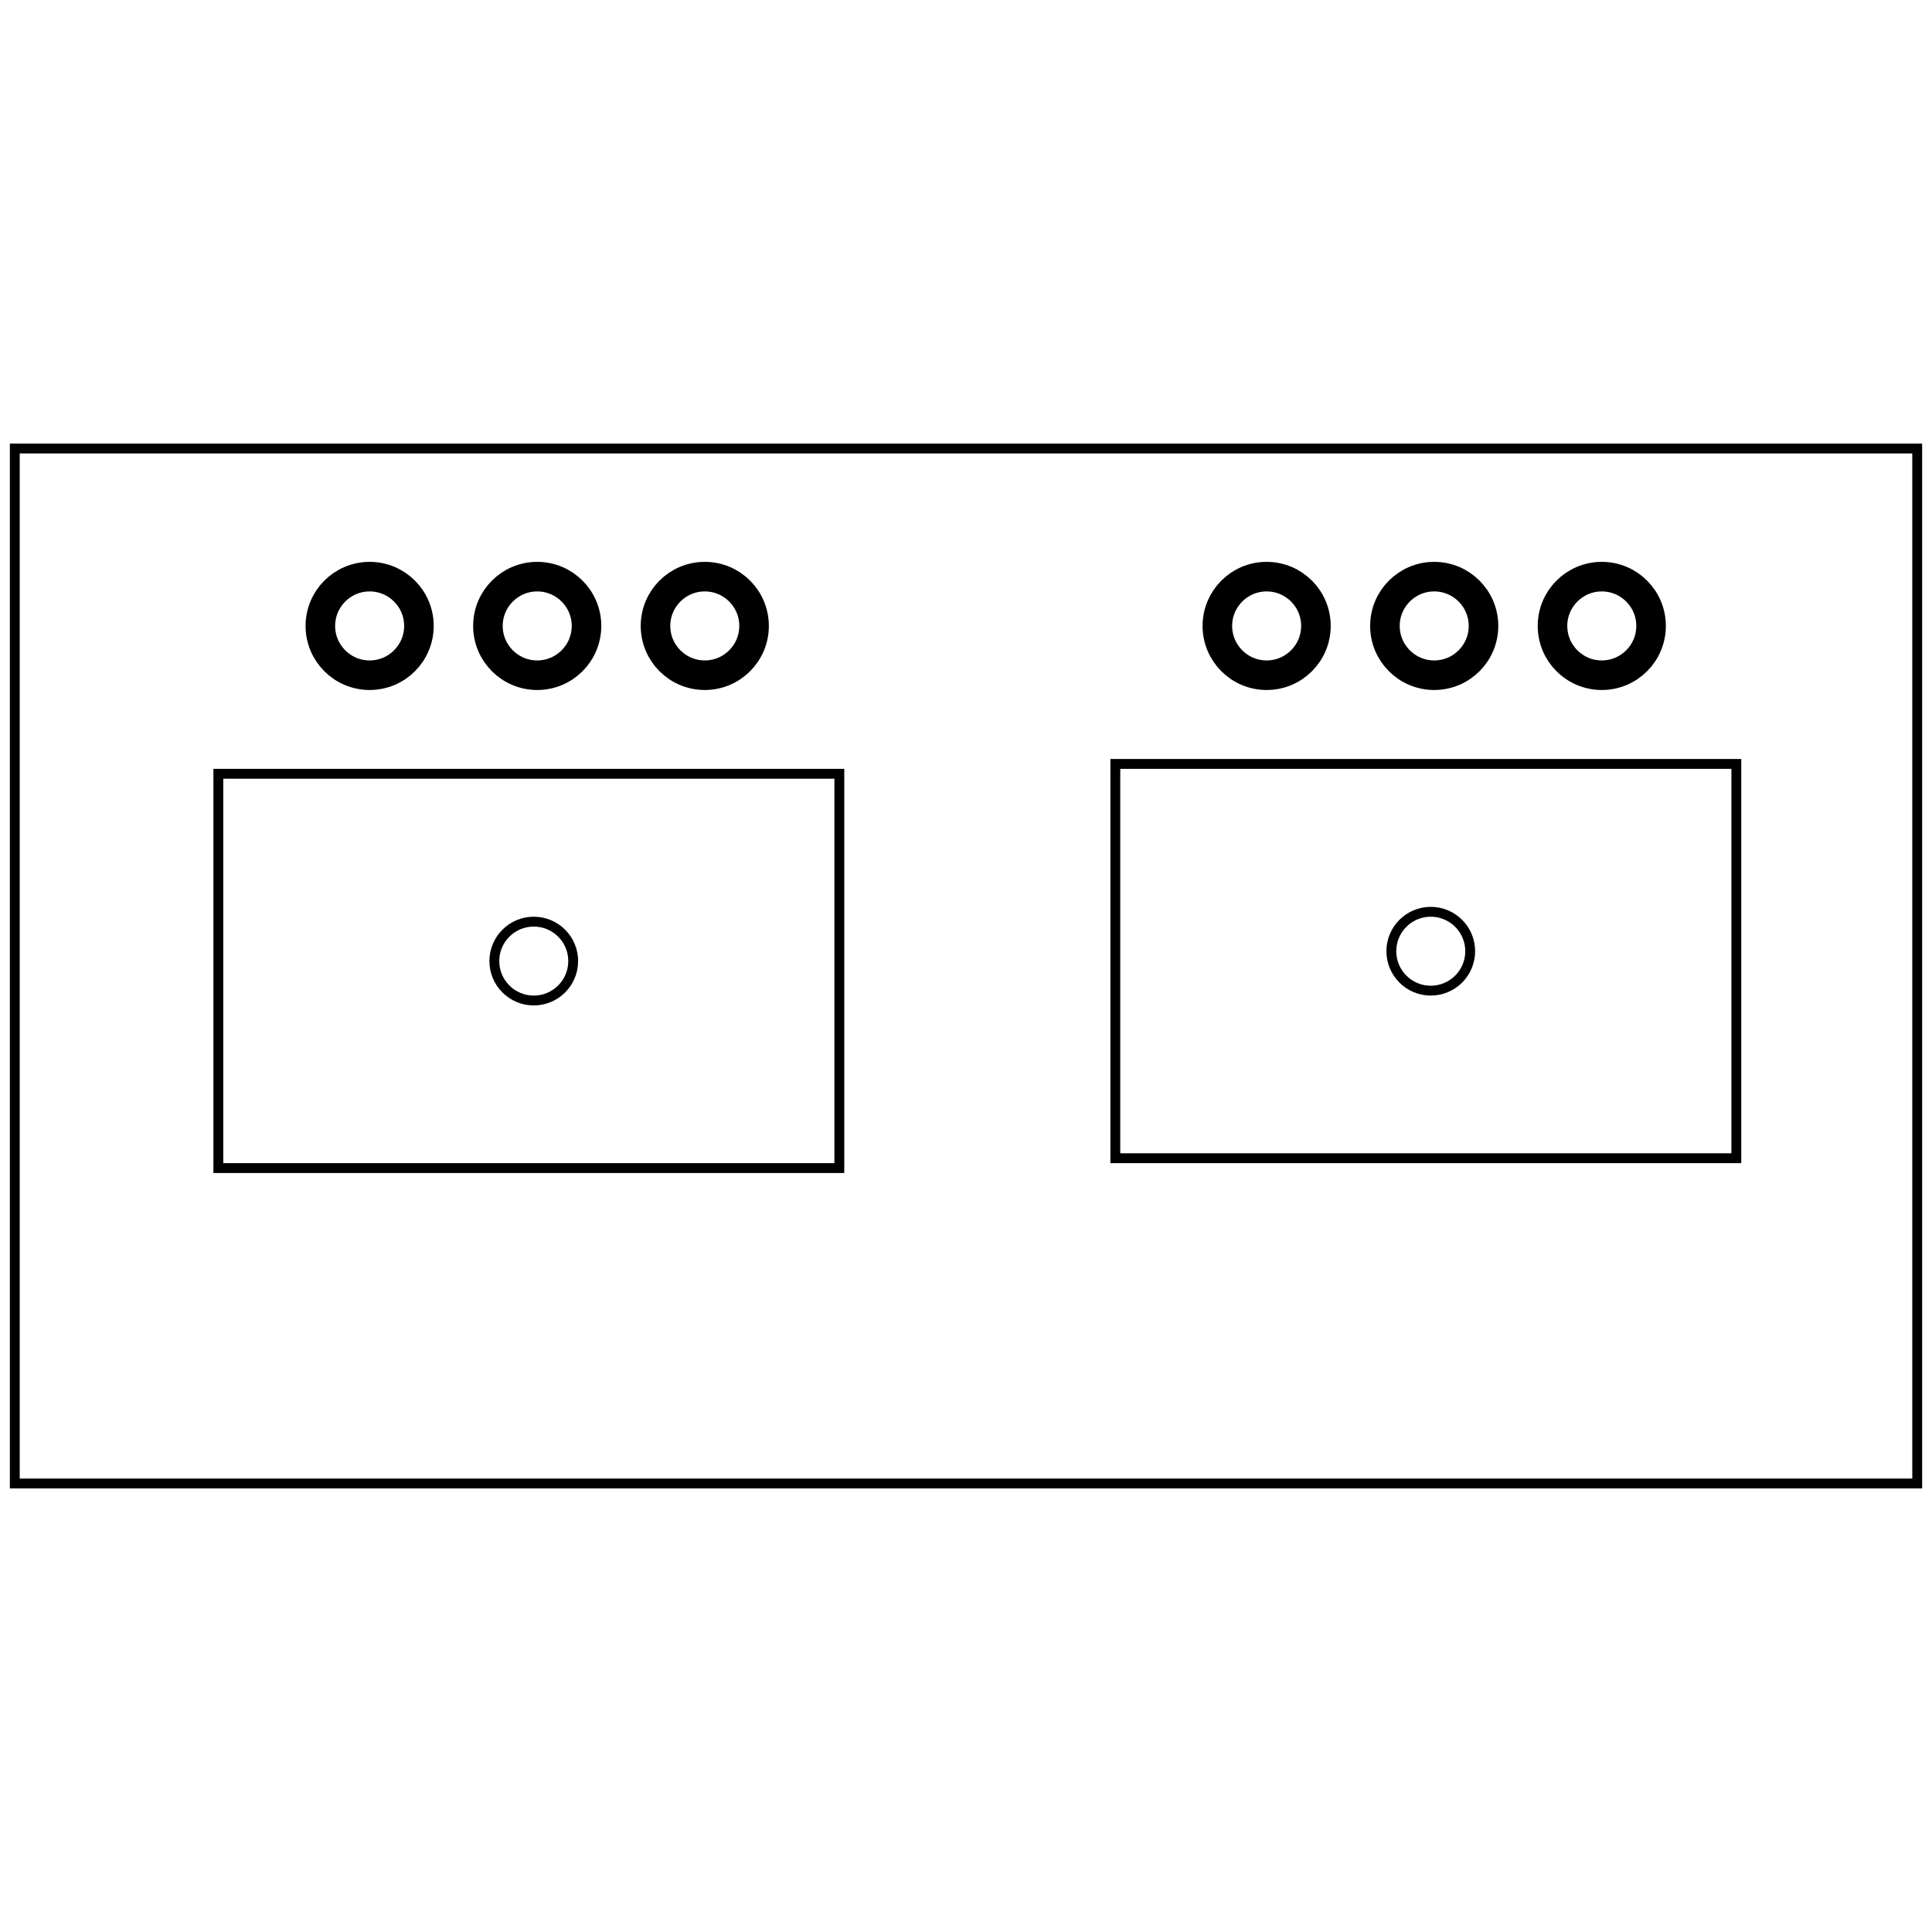
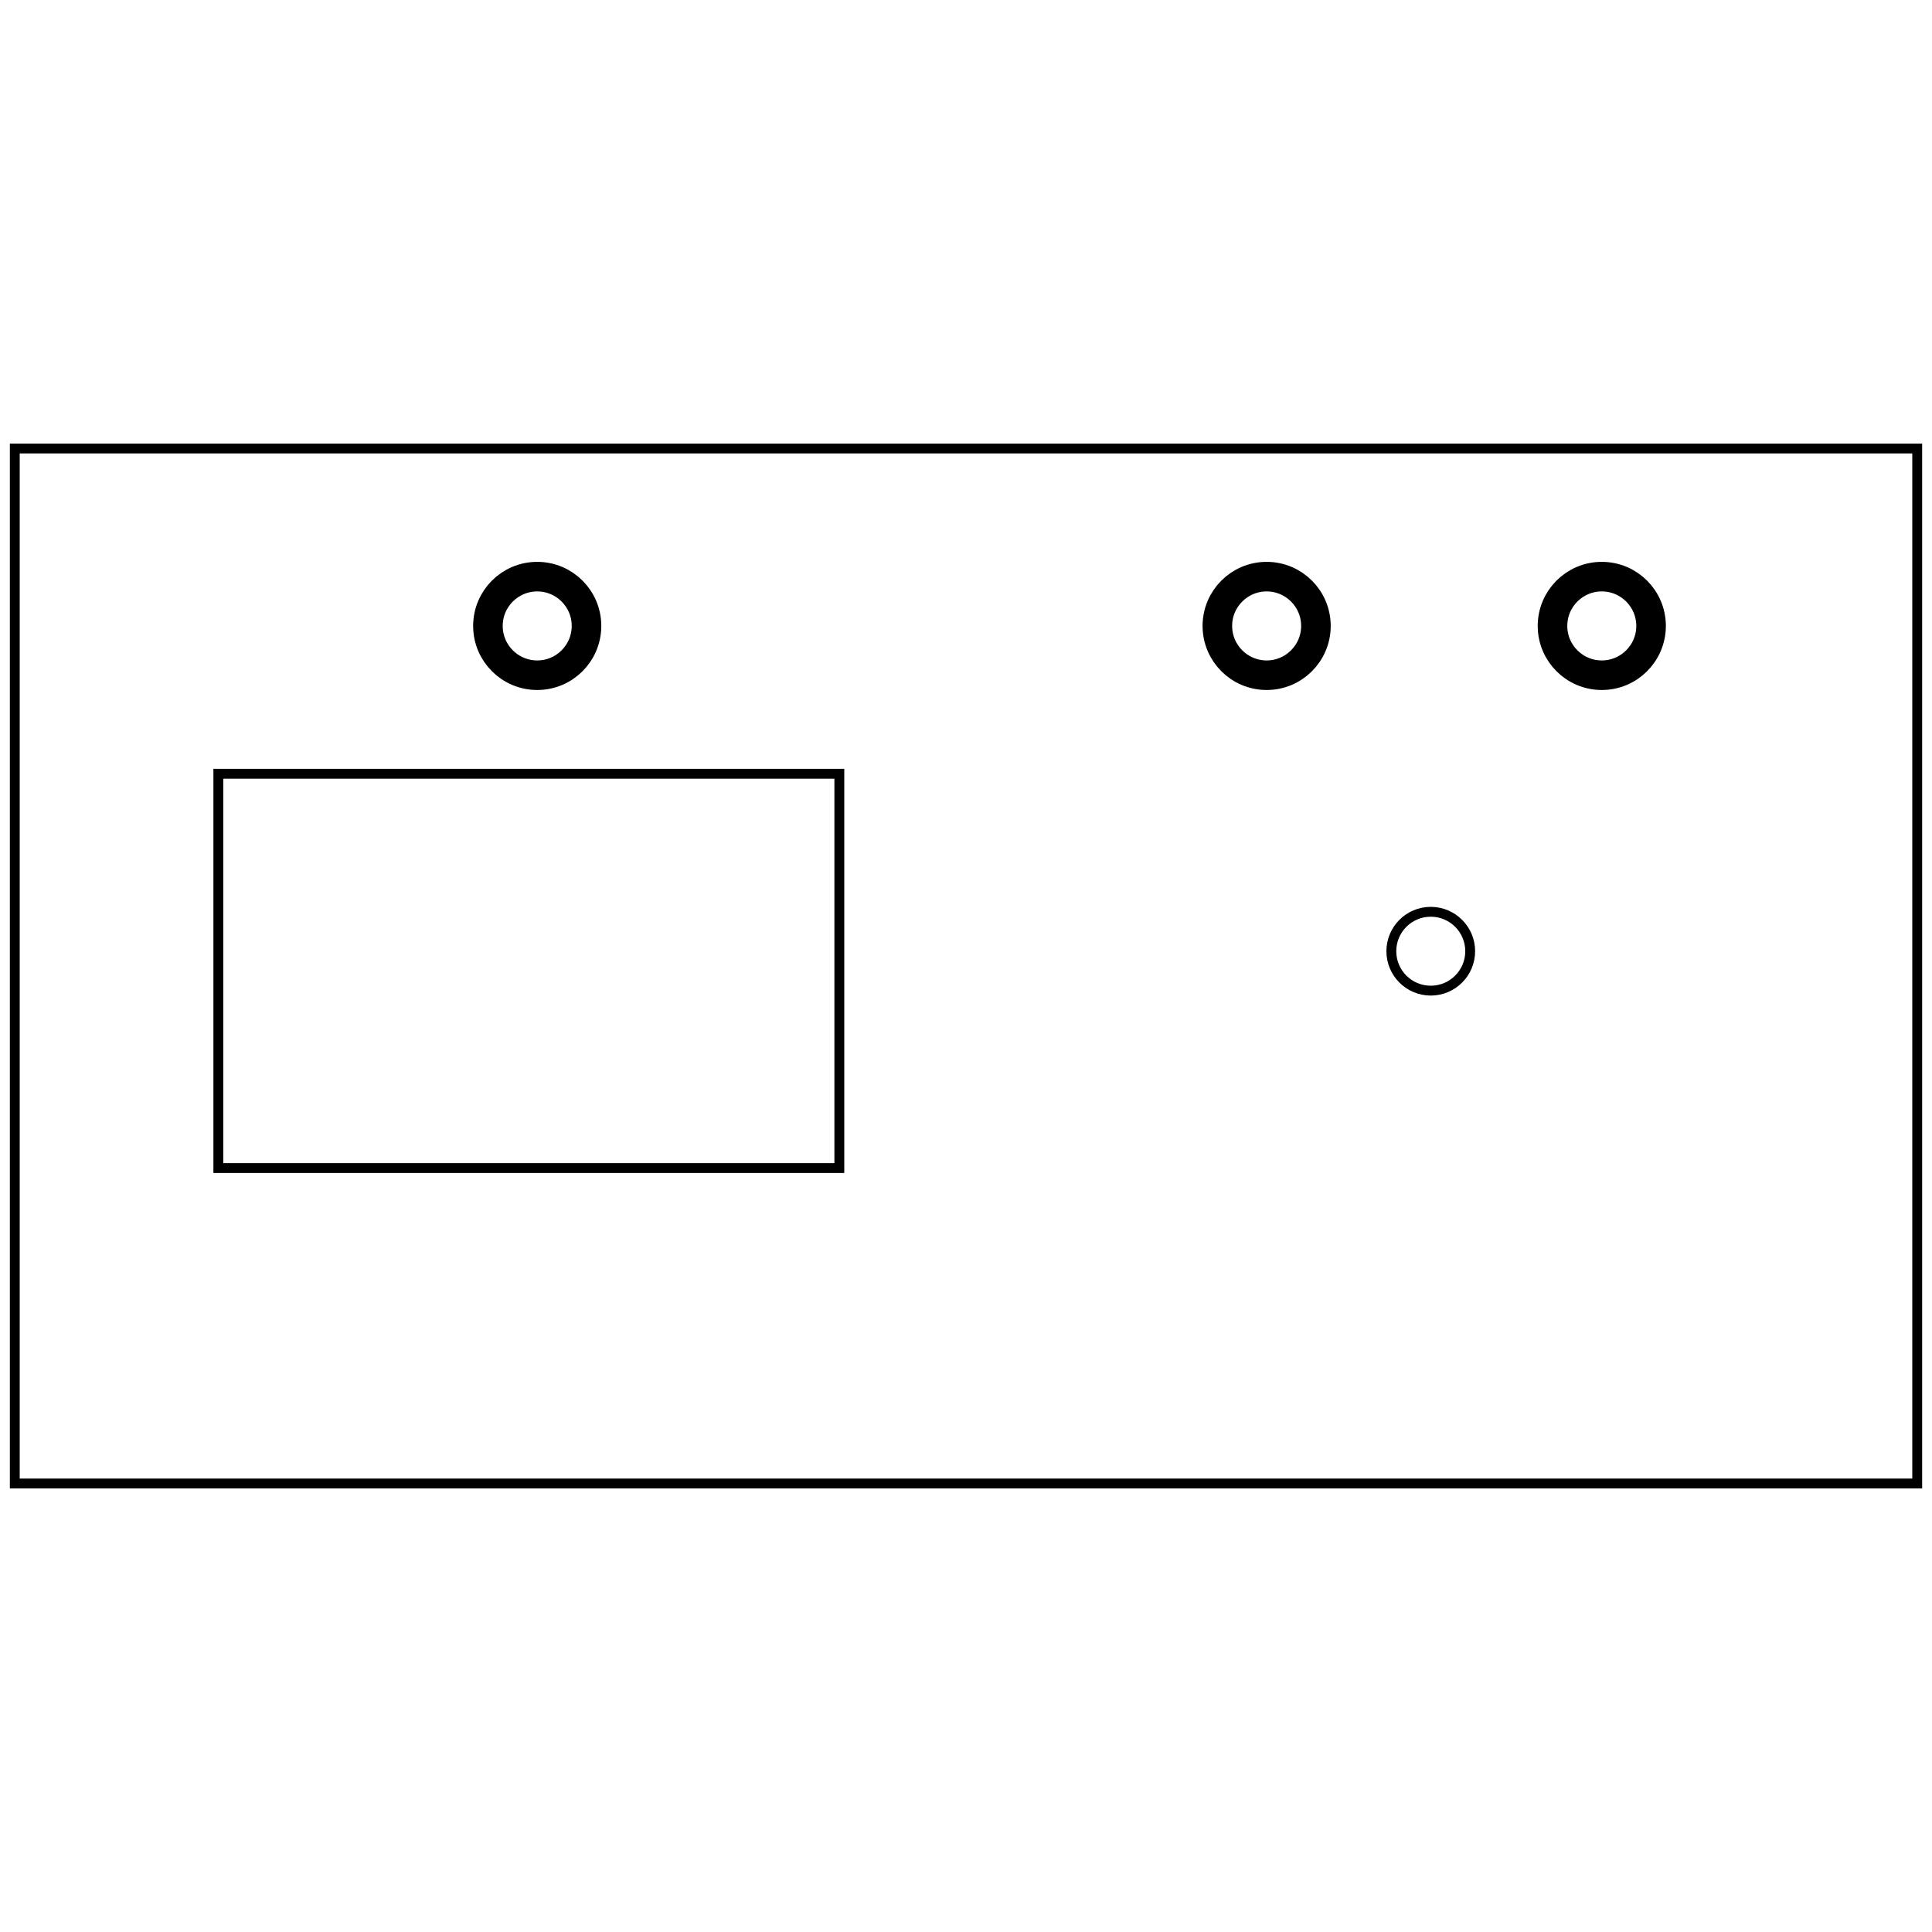
<svg xmlns="http://www.w3.org/2000/svg" version="1.1" id="Layer_1" x="0px" y="0px" viewBox="0 0 196 196" style="enable-background:new 0 0 196 196;" xml:space="preserve">
  <style type="text/css">
	.st0{fill:none;stroke:#000000;stroke-miterlimit:10;}
	.st1{fill:none;stroke:#000000;stroke-width:3;stroke-miterlimit:10;}
</style>
  <rect x="1.5" y="45.5" class="st0" width="193" height="105" />
  <rect x="22.15" y="78.5" class="st0" width="63" height="40" />
-   <circle class="st0" cx="54.15" cy="97.5" r="4" />
  <circle class="st1" cx="54.5" cy="63.5" r="5" />
-   <circle class="st1" cx="71.5" cy="63.5" r="5" />
-   <circle class="st1" cx="37.5" cy="63.5" r="5" />
-   <circle class="st1" cx="145.5" cy="63.5" r="5" />
  <circle class="st1" cx="162.5" cy="63.5" r="5" />
  <circle class="st1" cx="128.5" cy="63.5" r="5" />
-   <rect x="113.15" y="77.5" class="st0" width="63" height="40" />
  <circle class="st0" cx="145.15" cy="96.5" r="4" />
  <g>
</g>
  <g>
</g>
  <g>
</g>
  <g>
</g>
  <g>
</g>
  <g>
</g>
  <g>
</g>
  <g>
</g>
  <g>
</g>
  <g>
</g>
  <g>
</g>
  <g>
</g>
  <g>
</g>
  <g>
</g>
  <g>
</g>
</svg>